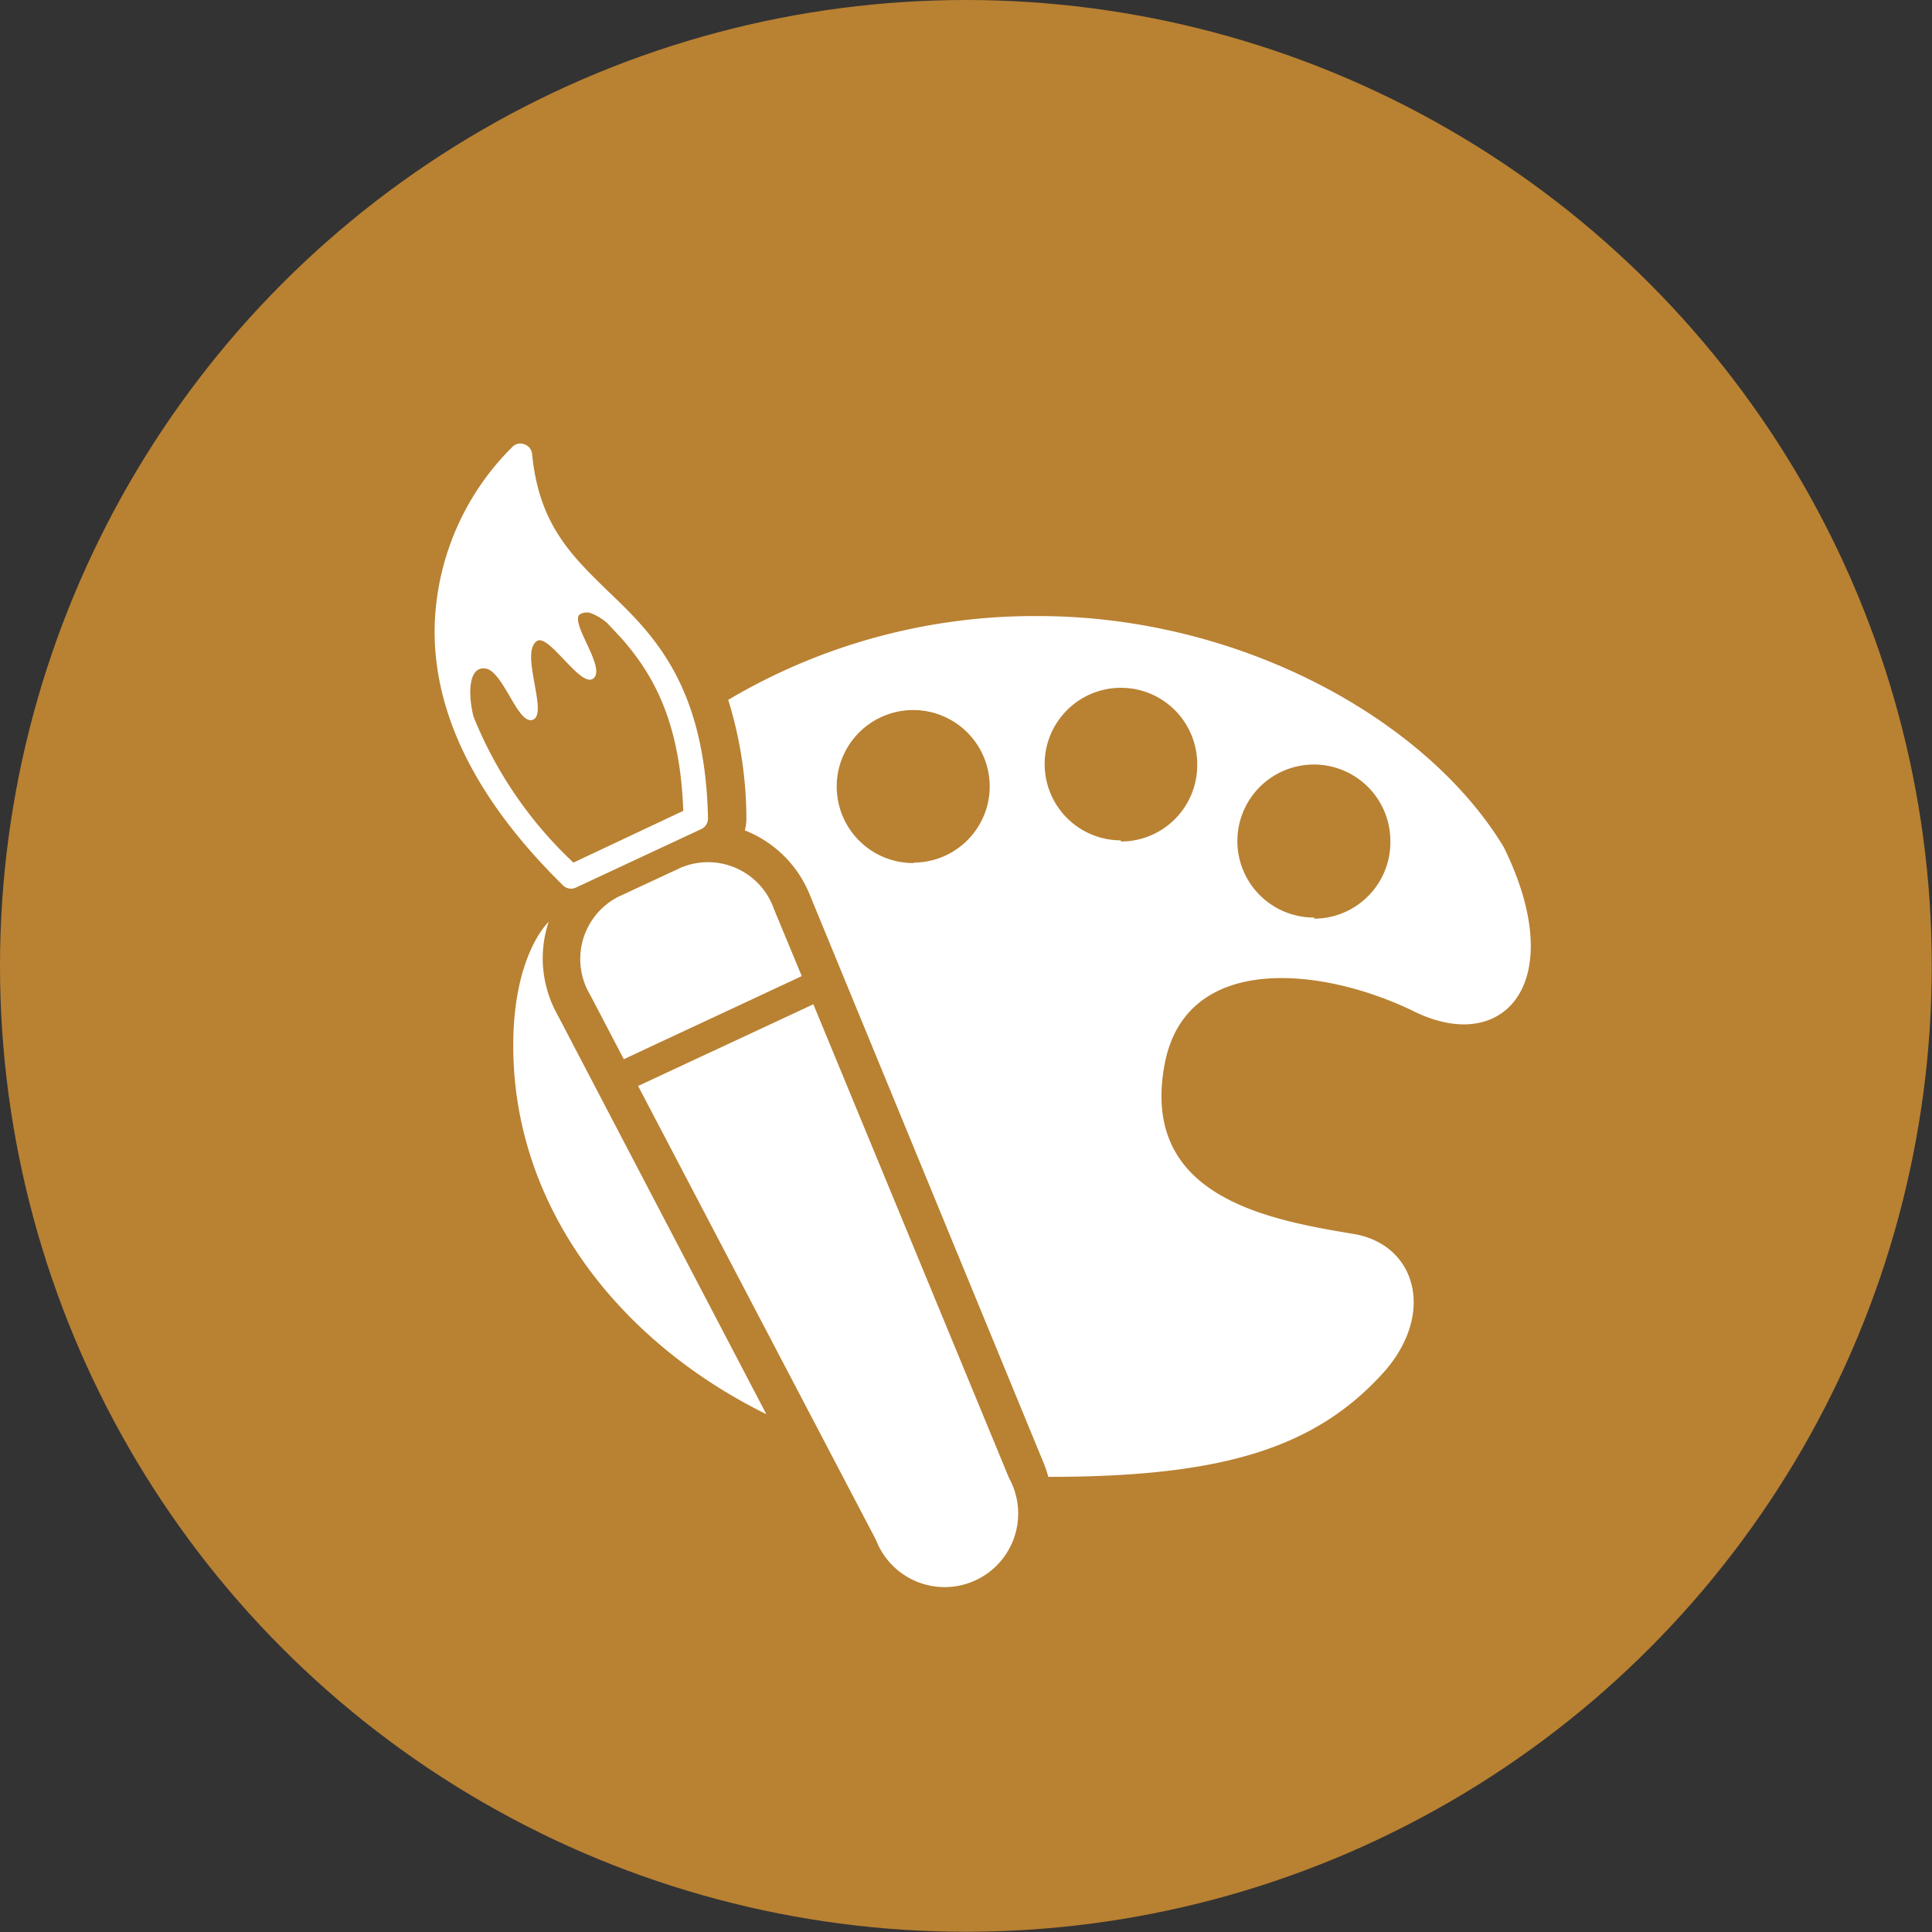
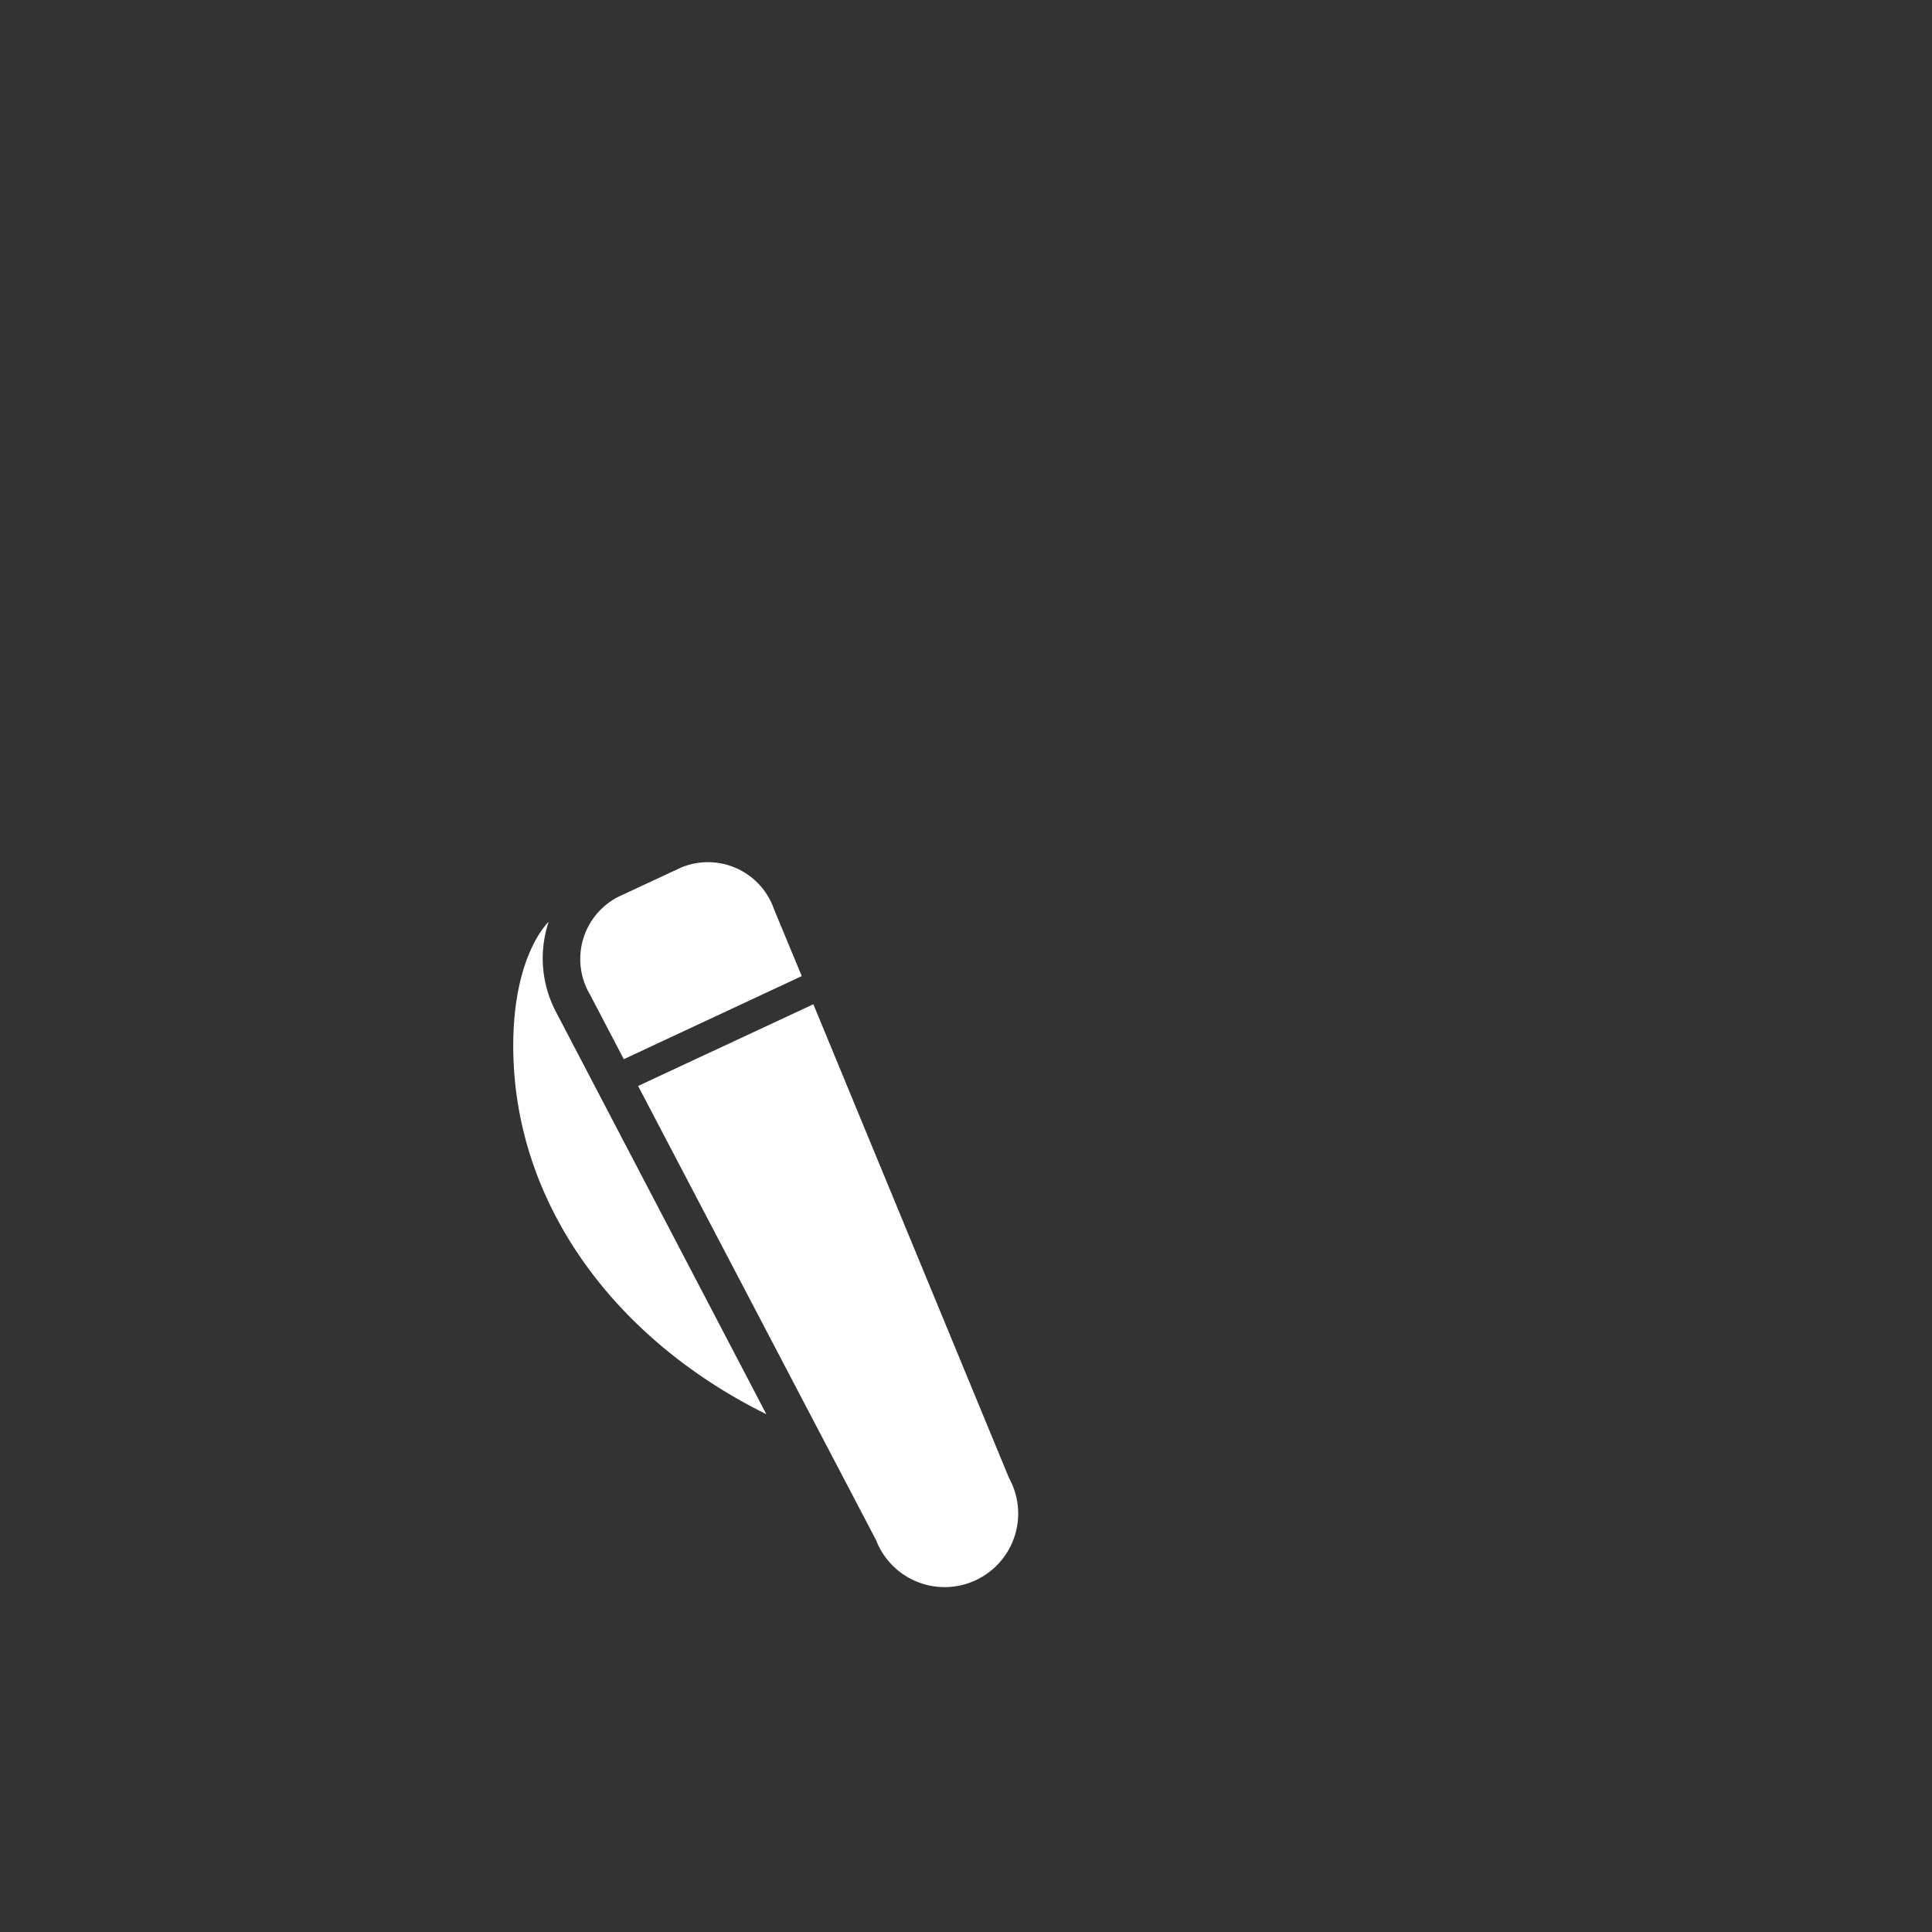
<svg xmlns="http://www.w3.org/2000/svg" width="85.11" height="85.11" viewBox="0 0 85.11 85.11">
  <rect x="0" y="0" width="85.11" height="85.11" fill="#333333" stroke="none" />
  <defs>
    <style>.cls-1{fill:#b98132;}.cls-2{fill:#fff;}</style>
  </defs>
  <title>icon_cat-art</title>
  <g id="レイヤー_2" data-name="レイヤー 2">
    <g id="レイヤー_1-2" data-name="レイヤー 1">
-       <circle class="cls-1" cx="42.55" cy="42.55" r="42.55" />
      <path class="cls-2" d="M24.51,44.61a5.07,5.07,0,0,1-.34-4s-1.56,1.42-1.56,5.46C22.61,53,27.08,59,33.76,62.3Z" />
      <path class="cls-2" d="M35.32,43,34.1,40.06A3.08,3.08,0,0,0,30,38.22l-2.79,1.3A3.08,3.08,0,0,0,26,43.83l1.48,2.83Z" />
      <path class="cls-2" d="M28.11,47.84l10.48,20a3.24,3.24,0,1,0,5.86-2.73L35.83,44.24Z" />
-       <path class="cls-2" d="M26.74,26c-1.62-1.58-3-2.94-3.3-6a.5.5,0,0,0-.32-.42.49.49,0,0,0-.52.08,11.55,11.55,0,0,0-3.45,7.88C19.05,31.41,21,35.27,24.8,39a.5.5,0,0,0,.57.1l5.53-2.58a.52.52,0,0,0,.29-.47C31.06,30.16,28.77,27.93,26.74,26ZM25.26,38a18.06,18.06,0,0,1-4.4-6.43c-.22-.85-.28-2.22.52-2.12S22.82,32,23.49,31.7s-.62-3,.18-3.47c.54-.29,1.94,2.13,2.48,1.65s-1-2.37-.63-2.8A.6.6,0,0,1,26,27a2.39,2.39,0,0,1,.74.44l.63.67s0,0,0,0h0c1.4,1.59,2.59,3.66,2.73,7.61Z" />
-       <path class="cls-2" d="M66.24,37.31c-3.4-5.62-11.6-10.17-20.5-10.17a26.46,26.46,0,0,0-13.66,3.69,17.76,17.76,0,0,1,.8,5.17,1.88,1.88,0,0,1-.07.58,5.09,5.09,0,0,1,2.86,2.83L46,64.51a5.05,5.05,0,0,1,.18.55c7.64,0,11.8-1.24,14.86-4.7,2.2-2.58,1.3-5.54-1.4-6-3.82-.63-9.41-1.65-8.34-7.45.92-5,7-4.31,11-2.35S69.16,43.22,66.24,37.31Zm-26,.71a3.37,3.37,0,1,1,3.36-3.37A3.36,3.36,0,0,1,40.25,38Zm9.13-1a3.36,3.36,0,1,1,3.37-3.36A3.36,3.36,0,0,1,49.38,37.07Zm8.52,3.4a3.37,3.37,0,1,1,3.36-3.36A3.37,3.37,0,0,1,57.9,40.47Z" />
    </g>
  </g>
</svg>